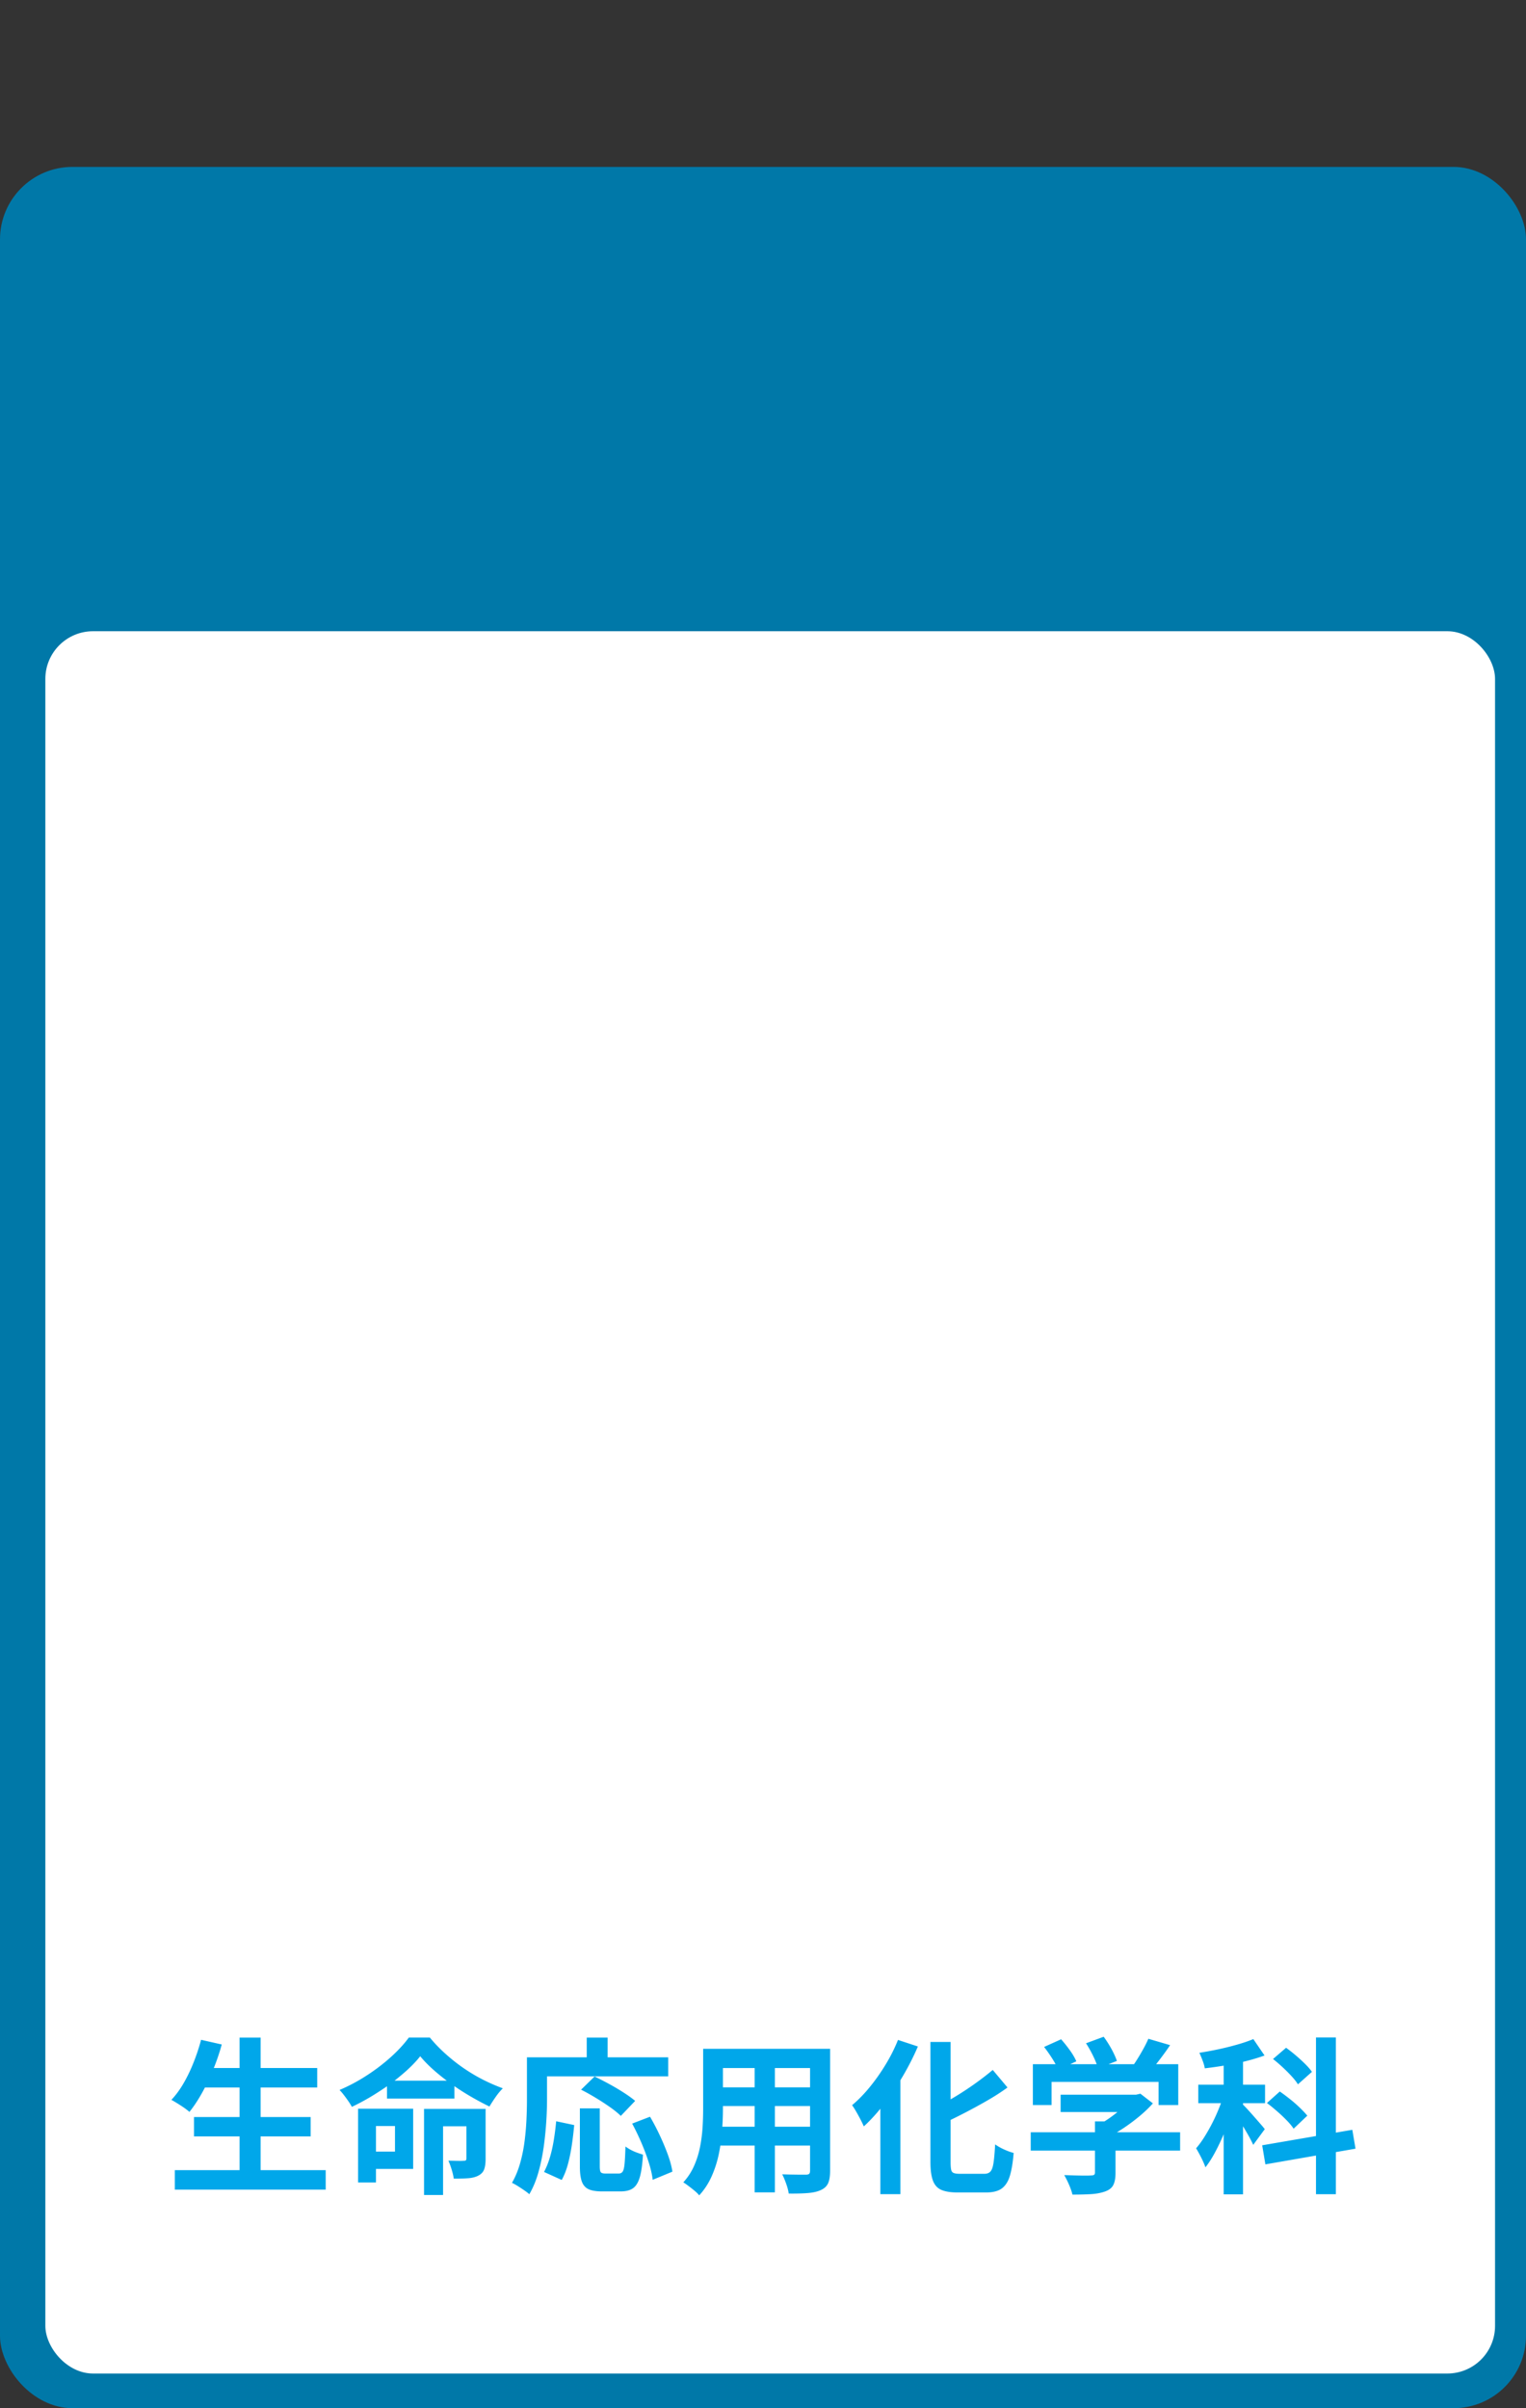
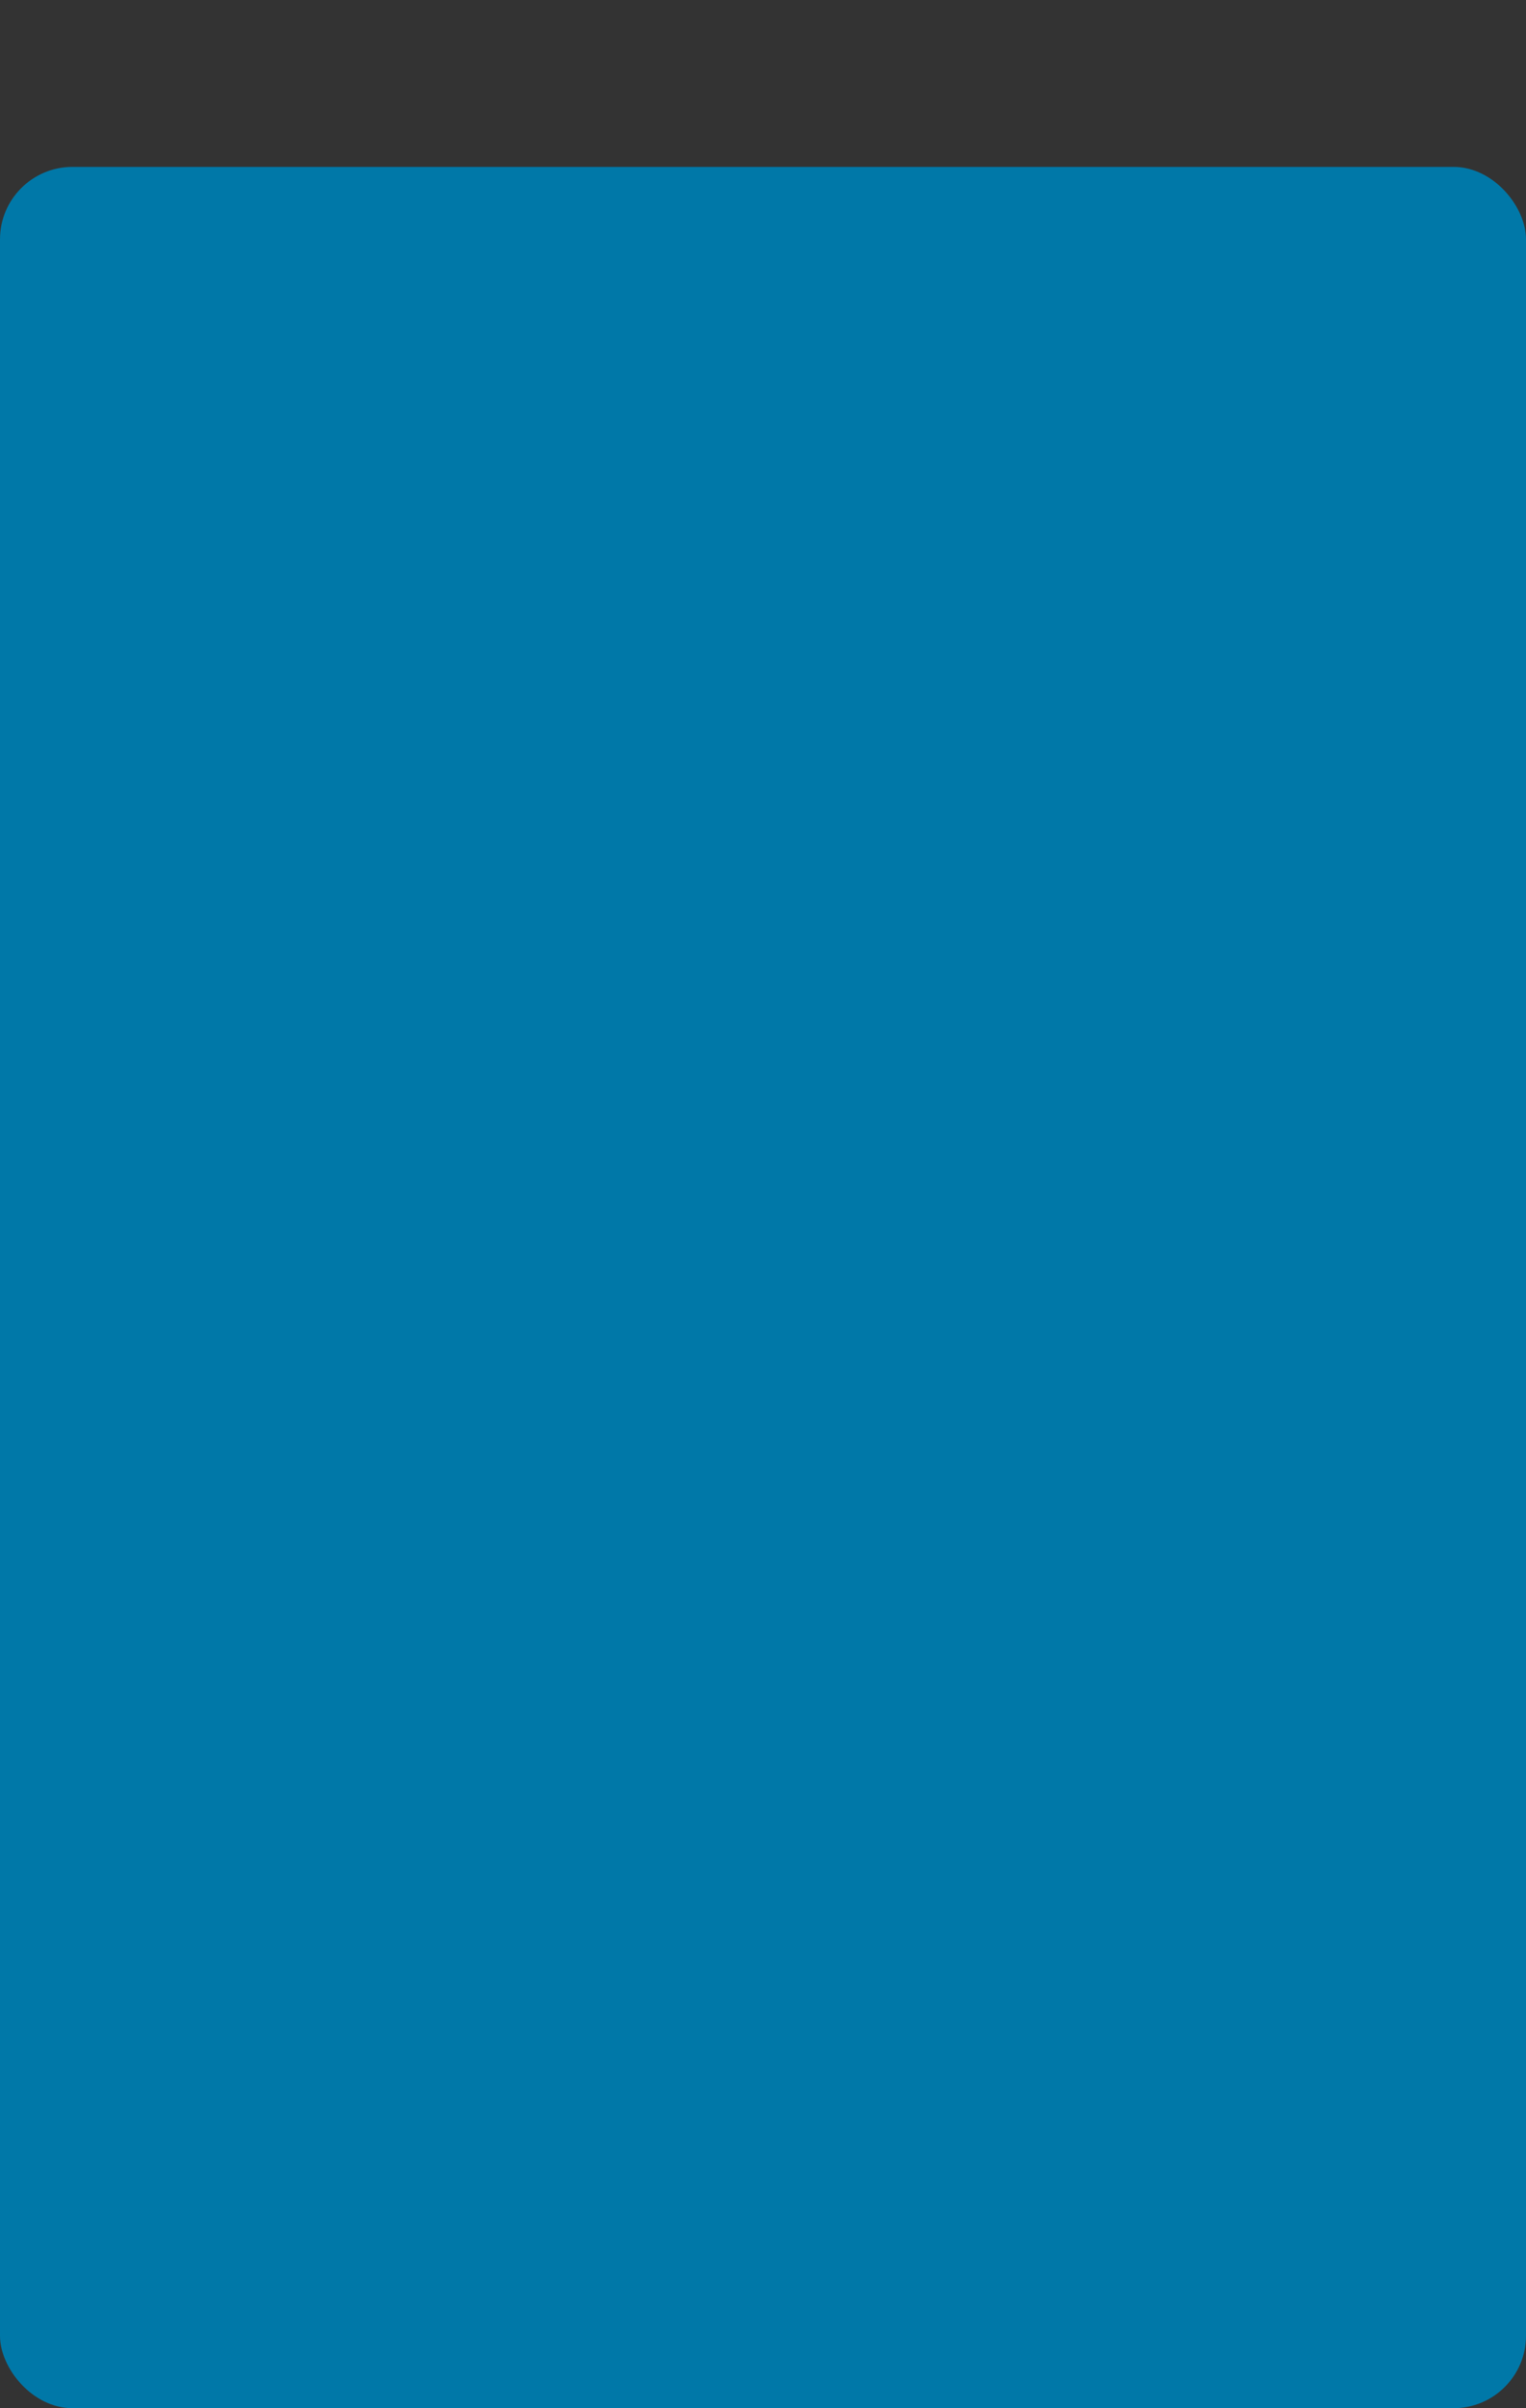
<svg xmlns="http://www.w3.org/2000/svg" id="text" viewBox="0 0 320 505">
  <rect x="0" y="0" width="320" height="505" fill="#333333" stroke="none" />
  <defs>
    <style>.cls-2{fill:#00a7ea}</style>
  </defs>
  <rect width="320" height="470" y="35" rx="15.19" ry="15.19" style="fill:#0078a8" />
-   <rect width="304" height="365.36" x="9.51" y="132.37" rx="10" ry="10" style="fill:#fff" />
-   <path d="m42.16 427.75 4.34.98c-.49 1.8-1.1 3.57-1.82 5.32s-1.5 3.38-2.34 4.88-1.71 2.82-2.62 3.94c-.28-.26-.65-.54-1.1-.86-.46-.32-.93-.62-1.42-.93-.49-.3-.91-.55-1.26-.74.93-.98 1.79-2.15 2.57-3.5q1.17-2.025 2.1-4.38c.62-1.56 1.14-3.14 1.56-4.72Zm-5.5 27.33H68.3v4.09H36.66zm4.02-11.13h24.46v4.06H40.68zm1.48-10.29h24.36v4.09H42.16zm8.08-6.37h4.41v29.79h-4.41zM88.11 431.21q-1.47 1.86-3.75 3.78c-2.28 1.92-3.18 2.51-4.99 3.69a48 48 0 0 1-5.58 3.13c-.19-.35-.43-.74-.72-1.16s-.6-.85-.93-1.28-.64-.8-.94-1.1a37 37 0 0 0 5.79-3.1c1.88-1.22 3.57-2.53 5.08-3.9s2.72-2.71 3.66-3.99h4.41c.98 1.19 2.07 2.32 3.26 3.39s2.44 2.07 3.76 2.98 2.67 1.72 4.06 2.43 2.79 1.32 4.22 1.84c-.54.54-1.04 1.15-1.52 1.84s-.91 1.35-1.28 1.98c-1.31-.63-2.65-1.35-4.02-2.15-1.38-.81-2.72-1.67-4.03-2.61s-2.51-1.89-3.62-2.87q-1.665-1.47-2.85-2.91ZM75.09 442.2h3.75v15.47h-3.75zm1.79 0h9.76v12.63h-9.76v-3.64h5.95v-5.36h-5.95v-3.64Zm4.27-5.88h14.14v3.75H81.15zm7.77 5.92H99v3.64h-6.09v14.42h-3.99zm8.89 0h4.02v10.5c0 .89-.1 1.61-.3 2.17s-.61 1-1.24 1.33c-.58.3-1.3.48-2.15.54s-1.85.09-2.99.09c-.07-.56-.22-1.2-.44-1.92s-.45-1.34-.68-1.86c.68.02 1.33.04 1.96.05s1.05 0 1.26-.02c.21 0 .36-.04.44-.11q.12-.105.12-.42v-10.36ZM110.51 431.42h4.2v8.82a74 74 0 0 1-.7 10c-.26 1.81-.62 3.56-1.1 5.27s-1.11 3.24-1.91 4.62c-.26-.23-.61-.51-1.07-.82-.46-.32-.92-.62-1.38-.91-.47-.29-.86-.51-1.19-.65.72-1.26 1.29-2.64 1.71-4.13s.73-3.02.93-4.58.33-3.1.4-4.6.1-2.9.1-4.18v-8.82Zm1.96 0h27.65v3.99h-27.65zm4.16 13.41 3.78.8c-.12 1.33-.28 2.71-.49 4.13s-.48 2.77-.82 4.04-.78 2.39-1.31 3.34l-3.71-1.68c.49-.91.9-1.94 1.24-3.08s.61-2.37.82-3.67c.21-1.31.37-2.6.49-3.88m4.97-2.7h4.17v12.18c0 .65.08 1.06.23 1.23.15.16.46.25.93.25h2.83c.35 0 .62-.13.81-.4s.32-.81.4-1.63.14-2.03.19-3.64c.3.23.67.47 1.1.7q.645.345 1.35.6c.705.255.88.3 1.22.42-.12 1.98-.33 3.54-.65 4.66s-.79 1.91-1.42 2.36c-.63.46-1.51.68-2.62.68h-3.89c-1.24 0-2.19-.16-2.85-.47-.66-.32-1.13-.86-1.4-1.63s-.4-1.8-.4-3.08v-12.21Zm.25-3.92 2.83-2.76c.93.44 1.94.96 3.01 1.54s2.1 1.19 3.08 1.82 1.79 1.21 2.42 1.75l-3.01 3.15c-.56-.56-1.31-1.17-2.26-1.84s-1.95-1.32-3.01-1.96-2.08-1.21-3.06-1.7m1.19-10.92h4.38v6.41h-4.38zm9.52 18.03 3.75-1.44c.7 1.19 1.38 2.48 2.03 3.87s1.22 2.74 1.7 4.06.8 2.51.96 3.59l-4.13 1.71c-.12-1.05-.39-2.26-.82-3.62s-.95-2.75-1.56-4.17c-.61-1.41-1.25-2.75-1.93-4.01ZM147.47 429.64h4.13v12.6c0 1.38-.06 2.88-.18 4.51a38 38 0 0 1-.68 4.92c-.34 1.64-.84 3.21-1.51 4.71s-1.53 2.82-2.61 3.99c-.21-.28-.53-.59-.95-.95-.42-.35-.85-.69-1.28-1.01-.43-.33-.8-.58-1.1-.77.96-1.05 1.71-2.21 2.27-3.48s.97-2.59 1.24-3.96c.27-1.36.44-2.73.53-4.09q.12-2.055.12-3.9v-12.57Zm2.35 16.34h21.73v3.95h-21.73zm.06-16.34h21.46v4.03h-21.46zm0 8.08h21.53v3.92h-21.53zm8.37-6.47h4.24v28.49h-4.24zm11.62-1.61h4.2v25.58q0 1.68-.42 2.61c-.28.62-.78 1.09-1.5 1.42q-1.05.495-2.7.63c-1.1.09-2.45.13-4.06.11-.07-.56-.24-1.24-.52-2.03s-.56-1.46-.84-2c.68.02 1.35.04 2.03.05s1.28.02 1.8.02H169c.33 0 .55-.06.68-.18s.19-.34.19-.67v-25.55ZM188.32 427.78l4.16 1.37q-1.335 3.12-3.15 6.21c-1.21 2.07-2.51 4-3.9 5.81q-2.085 2.715-4.29 4.74c-.14-.35-.36-.8-.65-1.37-.29-.56-.6-1.12-.93-1.7-.33-.57-.62-1.03-.88-1.38 1.28-1.07 2.52-2.34 3.71-3.8s2.3-3.03 3.33-4.73c1.03-1.69 1.89-3.41 2.59-5.16Zm-3.72 9.87 4.17-4.17.04.07v26.57h-4.2v-22.47Zm10.5-9.45h4.24v25.23c0 .7.04 1.23.12 1.58s.27.58.56.68c.29.11.72.16 1.28.16h5.11c.58 0 1.02-.17 1.31-.51s.5-.96.63-1.86.24-2.16.33-3.8c.51.37 1.14.73 1.89 1.07s1.41.58 1.99.72c-.16 2.01-.43 3.62-.8 4.83s-.95 2.09-1.71 2.64-1.86.82-3.25.82h-6.02c-1.47 0-2.61-.19-3.43-.56s-1.39-1.03-1.73-1.96-.51-2.22-.51-3.85v-25.2Zm13.09 5.88 3.08 3.67c-1.28.93-2.68 1.84-4.2 2.71-1.52.88-3.06 1.72-4.64 2.54s-3.12 1.58-4.64 2.28c-.14-.49-.38-1.06-.73-1.7s-.67-1.18-.95-1.63c1.45-.7 2.9-1.49 4.36-2.38s2.85-1.81 4.18-2.77a60 60 0 0 0 3.53-2.73ZM216.14 447.14h31.33v3.85h-31.33zm.45-14.28h30.49v8.57h-4.13v-4.86h-22.44v4.86h-3.92zm2.35-3.61 3.57-1.61c.63.7 1.25 1.48 1.86 2.33s1.05 1.62 1.33 2.29l-3.78 1.79c-.26-.65-.67-1.43-1.24-2.33s-1.15-1.72-1.73-2.47Zm3.47 10.01h16.13v3.64h-16.13zm7.21 5.6h4.3v10.81c0 1.07-.15 1.91-.46 2.52-.3.61-.88 1.06-1.71 1.36-.84.3-1.82.49-2.94.56s-2.43.1-3.92.1c-.14-.61-.38-1.3-.72-2.08a19 19 0 0 0-1-2.01c.75.02 1.51.05 2.28.07s1.45.04 2.05.04 1.01-.01 1.24-.04c.35 0 .58-.05.7-.14s.17-.26.17-.49v-10.71Zm-1.89-16.38 3.71-1.37c.56.75 1.1 1.6 1.63 2.55q.78 1.44 1.14 2.52l-3.96 1.54c-.19-.7-.52-1.55-1-2.54s-.99-1.9-1.52-2.71Zm9.48 10.78h1.02l.91-.21 2.62 2.03c-.77.86-1.67 1.73-2.69 2.59-1.03.86-2.1 1.67-3.22 2.43q-1.68 1.14-3.39 1.98c-.26-.37-.61-.8-1.07-1.28q-.675-.72-1.14-1.17c.91-.47 1.81-1.03 2.71-1.68s1.72-1.32 2.47-2.01 1.34-1.31 1.79-1.87v-.81Zm3.61-11.72 4.55 1.33c-.79 1.17-1.62 2.31-2.49 3.43s-1.64 2.07-2.34 2.83l-3.47-1.26c.47-.61.93-1.27 1.38-2 .46-.72.89-1.46 1.31-2.22s.77-1.46 1.05-2.12ZM256.81 438.74l2.45 1.05c-.33 1.26-.72 2.57-1.19 3.92s-.98 2.69-1.54 4.01-1.16 2.56-1.79 3.73-1.28 2.18-1.96 3.04c-.21-.61-.51-1.29-.89-2.05-.39-.76-.74-1.41-1.07-1.94.61-.7 1.21-1.52 1.8-2.47a37.745 37.745 0 0 0 3.13-6.25c.42-1.07.77-2.09 1.05-3.04Zm-5.53-1.58h14v3.88h-14zm11.55-9.55 2.34 3.43c-1.21.44-2.53.84-3.94 1.19s-2.85.65-4.32.89c-1.47.25-2.89.45-4.27.61-.07-.47-.22-1.01-.46-1.63-.23-.62-.46-1.16-.67-1.63 1.35-.21 2.71-.46 4.06-.75s2.66-.62 3.92-.98q1.89-.54 3.33-1.14Zm-6.23 2.97h4.06v29.58h-4.06zm3.96 10.68c.23.21.56.55 1 1.02.43.47.9.99 1.4 1.56s.96 1.1 1.38 1.58.71.83.88 1.07l-2.42 3.29c-.21-.47-.48-1.01-.82-1.63s-.71-1.25-1.1-1.91c-.4-.65-.78-1.27-1.16-1.85-.37-.58-.7-1.06-.98-1.44l1.82-1.68Zm4.12 8.61 18.9-3.25.67 3.96-18.9 3.29-.67-3.99Zm.99-8.86 2.7-2.42q1.02.705 2.13 1.59c.75.59 1.44 1.2 2.08 1.82s1.16 1.17 1.56 1.66l-2.87 2.73q-.525-.81-1.47-1.77c-.945-.96-1.31-1.28-2.03-1.91q-1.08-.945-2.1-1.71Zm1.29-9.24 2.73-2.35c.65.47 1.32.99 2.01 1.58.69.58 1.34 1.18 1.96 1.79s1.1 1.17 1.45 1.68l-2.94 2.62c-.3-.51-.75-1.08-1.33-1.71s-1.21-1.26-1.89-1.89-1.34-1.2-2-1.71Zm9-4.51h4.17v32.87h-4.17z" class="cls-2" />
</svg>